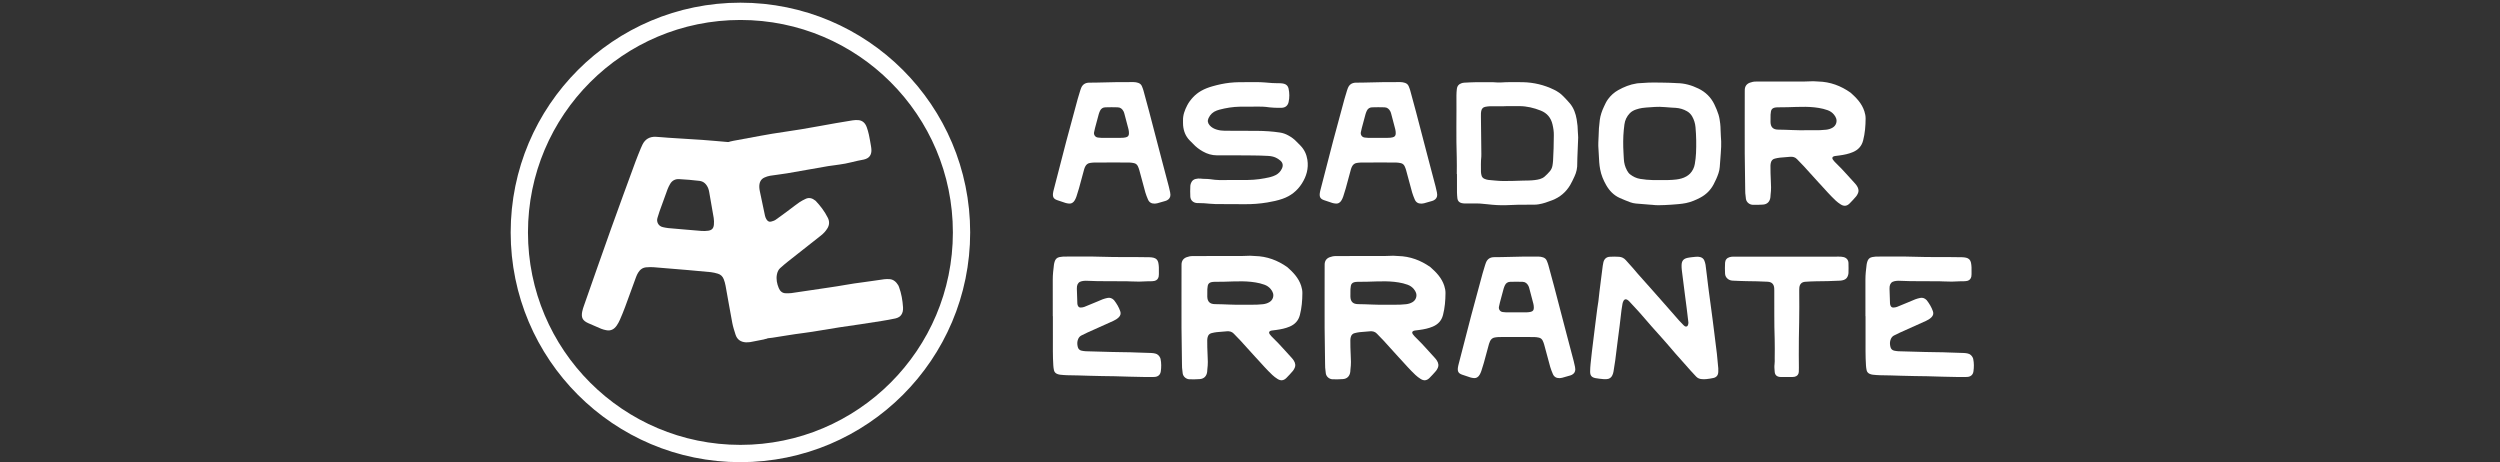
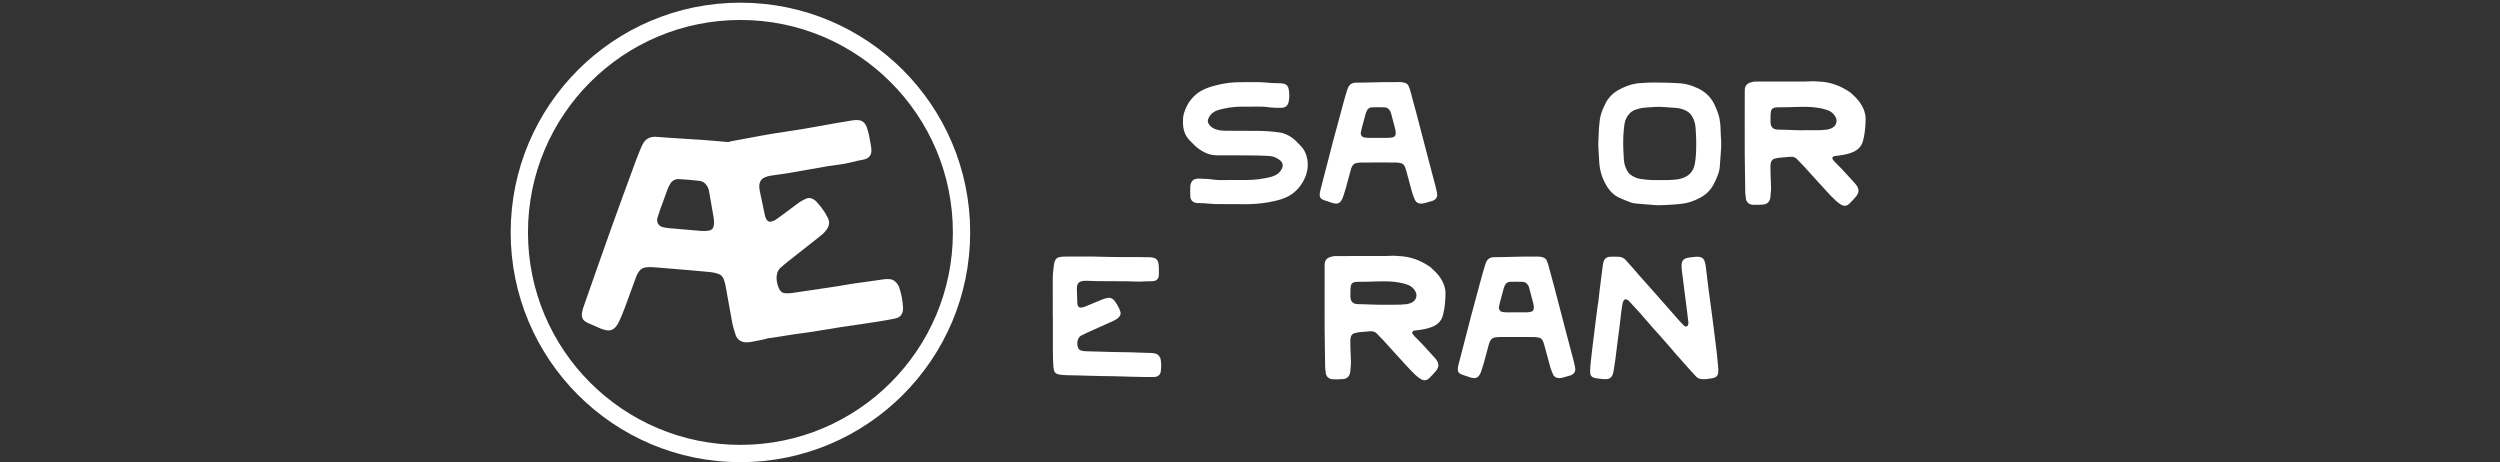
<svg xmlns="http://www.w3.org/2000/svg" width="100%" height="100%" viewBox="0 0 4917 909" version="1.1" xml:space="preserve" style="fill-rule:evenodd;clip-rule:evenodd;stroke-linecap:round;stroke-linejoin:round;stroke-miterlimit:1.5;">
  <rect x="0" y="0" width="4917" height="909" fill="#333333" stroke="none" />
  <g transform="matrix(1,0,0,1,0,3.453)">
    <g transform="matrix(0.854,0,0,0.854,1886.8,-1674.2)">
-       <path d="M456.043,2424.48C462.325,2422.8 468.563,2420.95 474.804,2419.12C476.007,2418.77 477.196,2418.3 478.3,2417.71C483.358,2415.03 486.188,2410.89 486.162,2405.08C486.154,2403.2 485.907,2401.3 485.524,2399.47C484.584,2394.96 483.621,2390.43 482.452,2385.97C477.246,2366.08 471.925,2346.21 466.717,2326.31C456.831,2288.56 447.029,2250.77 437.111,2213.02C432.898,2196.99 428.53,2181 424.119,2165.02C423.173,2161.59 421.868,2158.25 420.504,2154.96C418.893,2151.08 415.987,2148.54 411.921,2147.21C408.489,2146.09 405.034,2145.43 401.425,2145.44C389.041,2145.47 376.652,2145.32 364.27,2145.5C348.122,2145.73 331.979,2146.24 315.832,2146.58C309.956,2146.7 304.073,2146.53 298.203,2146.77C289.606,2147.13 283.536,2151.29 280.373,2159.41C279.687,2161.17 279.048,2162.95 278.493,2164.76C276.522,2171.18 274.445,2177.57 272.684,2184.05C263.814,2216.64 254.877,2249.23 246.264,2281.9C236.527,2318.83 227.097,2355.84 217.569,2392.82C216.787,2395.86 215.981,2398.95 215.684,2402.05C214.864,2410.55 217.429,2414.49 225.471,2417.35C231.802,2419.59 238.167,2421.74 244.576,2423.75C246.952,2424.5 249.472,2424.88 251.959,2425.15C258.367,2425.84 262.885,2422.78 265.931,2417.44C267.483,2414.73 268.779,2411.81 269.78,2408.84C271.858,2402.68 273.815,2396.47 275.55,2390.2C279.585,2375.64 283.433,2361.03 287.43,2346.46C288.036,2344.25 288.877,2342.07 289.908,2340.03C292.216,2335.46 295.786,2332.39 301.008,2331.67C304.116,2331.25 307.246,2330.74 310.37,2330.71C326.742,2330.58 343.116,2330.56 359.49,2330.56C370.406,2330.56 381.323,2330.55 392.237,2330.75C395.561,2330.81 398.902,2331.41 402.182,2332.05C406.369,2332.86 409.397,2335.46 411.189,2339.25C412.528,2342.08 413.663,2345.05 414.487,2348.07C419.188,2365.28 423.649,2382.55 428.467,2399.72C429.989,2405.15 432.238,2410.39 434.384,2415.62C437.188,2422.45 442.51,2425.49 449.835,2425.35C451.908,2425.07 454.04,2425.02 456.043,2424.48L456.043,2424.48ZM326.778,2273.83C324.277,2273.8 321.777,2273.46 319.285,2273.17C312.42,2272.38 308.998,2266.07 310.45,2260.45C311.236,2257.41 311.721,2254.29 312.52,2251.25C315.347,2240.51 318.197,2229.78 321.165,2219.07C321.887,2216.47 322.972,2213.94 324.099,2211.48C326.425,2206.4 330.743,2203.74 336.055,2203.55C345.685,2203.22 355.342,2203.26 364.974,2203.55C371.192,2203.73 375.426,2207.47 378.194,2212.84C379.049,2214.5 379.646,2216.33 380.131,2218.15C383.335,2230.09 386.563,2242.03 389.582,2254.01C390.341,2257.02 390.668,2260.22 390.667,2263.33C390.665,2268.79 388.499,2271.54 383.276,2272.73C380.24,2273.42 377.068,2273.76 373.949,2273.81C365.986,2273.96 358.019,2273.86 350.05,2273.86C342.293,2273.86 334.535,2273.91 326.778,2273.83L326.778,2273.83Z" style="fill:white;fill-rule:nonzero;" />
      <path d="M711.228,2315.45C717.406,2315.8 723.386,2316.87 728.918,2319.46C732.669,2321.22 736.269,2323.59 739.4,2326.31C745.172,2331.31 746.191,2337.64 742.956,2344.55C739.821,2351.24 734.998,2356.43 728.39,2359.67C724.65,2361.51 720.672,2363.07 716.631,2364.07C699.467,2368.31 682.01,2370.67 664.324,2370.86C642.487,2371.08 620.647,2371.04 598.809,2371.05C595.461,2371.05 592.092,2370.87 588.769,2370.47C580.858,2369.51 572.986,2368.24 564.971,2368.34C562.047,2368.38 559.104,2368.07 556.194,2367.72C551.959,2367.21 547.827,2367.55 543.716,2368.63C539.609,2369.71 536.505,2372.23 534.614,2375.86C533.286,2378.42 532.129,2381.37 532.015,2384.19C531.671,2392.57 531.458,2401 531.986,2409.36C532.525,2417.84 538.829,2423.41 547.34,2424.02C549.223,2424.15 551.121,2424.08 553.008,2424.13C556.574,2424.22 560.146,2424.21 563.701,2424.45C572.488,2425.04 581.261,2426.21 590.047,2426.34C612.091,2426.66 634.146,2426.37 656.19,2426.64C674.086,2426.87 691.83,2425.55 709.463,2422.63C721.271,2420.68 732.957,2418.18 744.315,2414.25C763.29,2407.69 778.18,2395.91 788.893,2379.05C799.451,2362.43 804.675,2344.5 801.631,2324.54C799.698,2311.85 794.586,2300.92 785.68,2291.73C782.76,2288.72 779.635,2285.89 776.801,2282.8C771.194,2276.67 764.52,2272.02 757.287,2268.07C751.329,2264.82 745.013,2262.6 738.315,2261.6C721.069,2259 703.7,2257.89 686.275,2257.77C661.287,2257.6 636.298,2257.57 611.309,2257.49C605.181,2257.48 599.135,2256.72 593.281,2255C586.753,2253.09 580.783,2250.04 576.291,2244.7C572.137,2239.77 571.083,2234.49 573.954,2228.37C577.925,2219.93 584.134,2214.12 592.858,2210.95C594.833,2210.23 596.818,2209.52 598.845,2208.99C614.324,2204.92 630.036,2202.36 646.064,2202.09C654.04,2201.96 662.021,2202.05 670.002,2202.01C675.04,2201.99 698.954,2201.55 705.76,2202.55C717.852,2204.33 729.981,2204.94 742.163,2204.64C750.706,2204.43 756.517,2199.74 758.34,2191.47C760.63,2181.09 760.504,2170.63 758.243,2160.24C757.024,2154.64 753.467,2150.9 747.995,2149.34C745.213,2148.55 742.238,2148.23 739.334,2148.1C733.045,2147.82 726.719,2148.11 720.45,2147.62C708.532,2146.71 696.637,2145.46 684.663,2145.5C671.433,2145.55 658.201,2145.42 644.974,2145.66C637.435,2145.8 629.866,2146.18 622.375,2147.03C609.01,2148.54 595.889,2151.43 582.951,2155.12C573.833,2157.71 565.001,2161.01 556.755,2165.75C549.977,2169.65 543.825,2174.43 538.506,2180.1C533.194,2185.76 528.446,2191.97 524.862,2198.91C519.124,2210 514.711,2221.51 515.171,2234.34C515.3,2237.91 515.035,2241.5 515.35,2245.04C516.521,2258.18 520.956,2269.95 530.328,2279.55C532.969,2282.25 535.794,2284.78 538.333,2287.58C544.896,2294.8 552.567,2300.51 561.062,2305.3C570.979,2310.89 581.499,2314.03 592.853,2314.11C609.023,2314.22 625.189,2314.14 641.359,2314.14C664.655,2314.42 687.952,2314.1 711.228,2315.45L711.228,2315.45Z" style="fill:white;fill-rule:nonzero;" />
      <path d="M1070.44,2424.48C1076.72,2422.8 1082.96,2420.95 1089.2,2419.12C1090.41,2418.77 1091.6,2418.3 1092.7,2417.71C1097.76,2415.03 1100.59,2410.89 1100.56,2405.08C1100.55,2403.2 1100.31,2401.3 1099.92,2399.47C1098.98,2394.96 1098.02,2390.43 1096.85,2385.97C1091.65,2366.08 1086.33,2346.21 1081.12,2326.31C1071.23,2288.56 1061.43,2250.77 1051.51,2213.02C1047.3,2196.99 1042.93,2181 1038.52,2165.02C1037.57,2161.59 1036.27,2158.25 1034.9,2154.96C1033.29,2151.08 1030.39,2148.54 1026.32,2147.21C1022.89,2146.09 1019.43,2145.43 1015.83,2145.44C1003.44,2145.47 991.052,2145.32 978.67,2145.5C962.522,2145.73 946.379,2146.24 930.232,2146.58C924.356,2146.7 918.473,2146.53 912.603,2146.77C904.006,2147.13 897.936,2151.29 894.773,2159.41C894.087,2161.17 893.448,2162.95 892.893,2164.76C890.922,2171.18 888.845,2177.57 887.084,2184.05C878.214,2216.64 869.277,2249.23 860.664,2281.9C850.927,2318.83 841.497,2355.84 831.969,2392.82C831.187,2395.86 830.381,2398.95 830.084,2402.05C829.264,2410.55 831.829,2414.49 839.871,2417.35C846.202,2419.59 852.567,2421.74 858.976,2423.75C861.352,2424.5 863.872,2424.88 866.359,2425.15C872.767,2425.84 877.285,2422.78 880.331,2417.44C881.883,2414.73 883.179,2411.81 884.18,2408.84C886.258,2402.68 888.215,2396.47 889.95,2390.2C893.985,2375.64 897.833,2361.03 901.83,2346.46C902.436,2344.25 903.277,2342.07 904.308,2340.03C906.616,2335.46 910.186,2332.39 915.408,2331.67C918.516,2331.25 921.646,2330.74 924.77,2330.71C941.142,2330.58 957.516,2330.56 973.89,2330.56C984.806,2330.56 995.723,2330.55 1006.64,2330.75C1009.96,2330.81 1013.3,2331.41 1016.58,2332.05C1020.77,2332.86 1023.8,2335.46 1025.59,2339.25C1026.93,2342.08 1028.06,2345.05 1028.89,2348.07C1033.59,2365.28 1038.05,2382.55 1042.87,2399.72C1044.39,2405.15 1046.64,2410.39 1048.78,2415.62C1051.59,2422.45 1056.91,2425.49 1064.24,2425.35C1066.31,2425.07 1068.44,2425.02 1070.44,2424.48L1070.44,2424.48ZM941.178,2273.83C938.677,2273.8 936.177,2273.46 933.685,2273.17C926.82,2272.38 923.398,2266.07 924.85,2260.45C925.636,2257.41 926.121,2254.29 926.92,2251.25C929.747,2240.51 932.597,2229.78 935.565,2219.07C936.287,2216.47 937.372,2213.94 938.499,2211.48C940.825,2206.4 945.143,2203.74 950.455,2203.55C960.085,2203.22 969.742,2203.26 979.374,2203.55C985.592,2203.73 989.826,2207.47 992.594,2212.84C993.449,2214.5 994.046,2216.33 994.531,2218.15C997.735,2230.09 1000.96,2242.03 1003.98,2254.01C1004.74,2257.02 1005.07,2260.22 1005.07,2263.33C1005.07,2268.79 1002.9,2271.54 997.676,2272.73C994.64,2273.42 991.468,2273.76 988.349,2273.81C980.386,2273.96 972.419,2273.86 964.45,2273.86C956.693,2273.86 948.935,2273.91 941.178,2273.83L941.178,2273.83Z" style="fill:white;fill-rule:nonzero;" />
-       <path d="M1146.08,2357.33C1146.08,2371.39 1146.01,2385.45 1146.13,2399.51C1146.17,2404.12 1146.6,2408.73 1147.08,2413.32C1147.67,2418.97 1151.23,2422.9 1156.9,2424.15C1159.34,2424.69 1161.88,2424.95 1164.38,2425C1170.46,2425.11 1176.56,2425.2 1182.63,2424.99C1193.99,2424.59 1205.3,2425.43 1216.54,2426.79C1230.94,2428.52 1245.36,2429.41 1259.85,2428.91C1269.07,2428.59 1278.29,2428.03 1287.51,2427.89C1299.89,2427.7 1312.27,2427.86 1324.66,2427.74C1327.79,2427.72 1330.94,2427.4 1334.04,2426.92C1344.89,2425.24 1355.12,2421.45 1365.33,2417.56C1383.26,2410.71 1397.07,2398.91 1406.84,2382.52C1410.59,2376.23 1413.55,2369.47 1416.71,2362.84C1421.29,2353.2 1423.46,2343.04 1423.12,2332.33C1423,2328.35 1423.21,2324.36 1423.37,2320.37C1423.99,2304.66 1424.74,2288.95 1425.25,2273.24C1425.37,2269.27 1424.6,2265.29 1424.57,2261.32C1424.49,2251.22 1423.48,2241.21 1421.78,2231.28C1419.48,2217.86 1415.03,2205.23 1406.23,2194.61C1401.55,2188.97 1396.33,2183.78 1391.29,2178.45C1385.16,2171.97 1377.86,2167.03 1369.91,2163.12C1347.16,2151.94 1323.02,2146.2 1297.71,2145.66C1285.12,2145.38 1272.52,2145.54 1259.92,2145.64C1255.32,2145.68 1250.72,2146.16 1246.12,2146.35C1243.82,2146.45 1241.51,2146.43 1239.2,2146.31C1235.44,2146.13 1231.68,2145.65 1227.91,2145.62C1215.74,2145.53 1203.56,2145.44 1191.39,2145.64C1181.75,2145.8 1172.11,2146.3 1162.49,2146.82C1160.22,2146.95 1157.92,2147.57 1155.78,2148.35C1149.92,2150.48 1146.5,2154.76 1145.85,2160.96C1145.32,2165.96 1144.84,2171 1144.88,2176.02C1145.26,2223.65 1143.95,2271.29 1145.59,2318.92C1146.03,2331.71 1145.66,2344.53 1145.66,2357.33C1145.8,2357.33 1145.95,2357.33 1146.08,2357.33L1146.08,2357.33ZM1290.07,2200.8C1307.1,2200.85 1323.29,2204.83 1339.05,2211.09C1353.69,2216.91 1362.46,2227.6 1366.06,2242.74C1368.05,2251.13 1369.4,2259.59 1369.16,2268.28C1368.88,2278.14 1368.93,2288.01 1368.65,2297.87C1368.38,2307.3 1367.95,2316.73 1367.41,2326.15C1367.19,2330.12 1366.7,2334.1 1365.99,2338.01C1365.12,2342.84 1363.06,2347.31 1359.86,2350.98C1356.16,2355.24 1352.23,2359.37 1347.95,2363.05C1341.47,2368.61 1333.37,2370.03 1325.15,2371.09C1316.16,2372.26 1307.14,2372.11 1298.13,2372.32C1283.04,2372.68 1267.94,2373.48 1252.85,2373.28C1241.34,2373.12 1229.85,2371.8 1218.37,2370.74C1215.5,2370.48 1212.64,2369.44 1209.91,2368.41C1205.94,2366.9 1203.33,2363.96 1202.48,2359.71C1201.98,2357.25 1201.36,2354.75 1201.35,2352.27C1201.31,2340.53 1200.86,2328.77 1202.14,2317.05C1202.37,2314.97 1202.27,2312.85 1202.24,2310.75C1201.92,2282.01 1201.58,2253.26 1201.26,2224.52C1201.23,2222 1201.21,2219.48 1201.33,2216.97C1201.41,2215.3 1201.63,2213.62 1201.98,2211.99C1203.11,2206.8 1206.03,2203.24 1211.48,2202.35C1214.99,2201.77 1218.53,2201.14 1222.07,2201.09C1234.24,2200.94 1246.42,2201.03 1258.59,2201.03L1258.59,2200.79C1269.09,2200.79 1279.58,2200.77 1290.07,2200.8L1290.07,2200.8Z" style="fill:white;fill-rule:nonzero;" />
      <path d="M1587.23,2146.65C1579.07,2147.14 1570.9,2147.64 1562.74,2148.16C1561.7,2148.22 1560.67,2148.46 1559.63,2148.62C1544.47,2150.9 1530.55,2156.62 1517.27,2164.03C1507.96,2169.23 1500.31,2176.27 1493.97,2184.83C1489.92,2190.28 1487.22,2196.43 1484.38,2202.5C1479.92,2212.04 1476.46,2221.96 1475.05,2232.44C1473.33,2245.34 1472.37,2258.31 1472.25,2271.32C1472.24,2273.21 1472.04,2275.1 1471.98,2276.98C1471.82,2282.21 1471.38,2287.46 1471.6,2292.69C1472.12,2305.25 1472.84,2317.81 1473.74,2330.36C1474.13,2335.78 1474.93,2341.2 1475.91,2346.55C1478.27,2359.49 1483.32,2371.48 1489.83,2382.83C1497.19,2395.68 1507.09,2406.07 1520.82,2412.22C1528.86,2415.81 1537.01,2419.2 1545.27,2422.23C1549.36,2423.74 1553.77,2424.66 1558.12,2425.11C1569.17,2426.23 1580.26,2426.94 1591.33,2427.81C1592.8,2427.92 1594.28,2427.91 1595.73,2428.11C1605.55,2429.46 1615.43,2428.97 1625.27,2428.59C1635.53,2428.2 1645.78,2427.38 1656.01,2426.49C1661.84,2425.98 1667.68,2425.23 1673.42,2424.08C1685.03,2421.75 1695.86,2417.15 1706.29,2411.64C1719.64,2404.59 1730.01,2394.46 1737.1,2381.09C1739.26,2377.01 1741.33,2372.88 1743.18,2368.65C1747.06,2359.79 1750.63,2350.82 1751.29,2341.01C1751.64,2335.78 1752.1,2330.56 1752.47,2325.34C1753.2,2315.09 1754.1,2304.86 1754.53,2294.6C1754.87,2286.43 1754.61,2278.26 1753.85,2270.08C1752.97,2260.49 1753.55,2250.8 1752.37,2241.18C1751.5,2234.09 1750.53,2227.05 1748.4,2220.21C1745.89,2212.17 1742.58,2204.48 1738.94,2196.9C1731,2180.32 1718.53,2168.26 1702.18,2160.31C1686.56,2152.71 1670.1,2147.95 1652.53,2147.85C1650.86,2147.84 1649.18,2147.67 1647.51,2147.55C1635.59,2146.71 1595.39,2146.16 1587.23,2146.65L1587.23,2146.65ZM1597.56,2371.09C1587.68,2370.98 1577.87,2369.9 1568.13,2368.38C1559.46,2367.02 1551.75,2363.27 1544.82,2357.91C1541.76,2355.55 1539.63,2352.43 1537.8,2349.1C1533.28,2340.87 1530.82,2332.06 1530.41,2322.66C1530.01,2313.44 1529.26,2304.23 1529.05,2295C1528.85,2286.19 1528.86,2277.35 1529.31,2268.55C1529.76,2259.97 1530.65,2251.4 1531.76,2242.88C1533.04,2233.03 1537.22,2224.39 1544.12,2217.21C1548.14,2213.04 1553.2,2210.36 1558.59,2208.54C1563.15,2207.01 1567.86,2205.75 1572.61,2205.05C1578.83,2204.13 1585.13,2203.79 1591.41,2203.38C1598.52,2202.91 1605.66,2202.23 1612.77,2202.39C1621.77,2202.59 1630.76,2203.56 1639.75,2204.18C1643.1,2204.4 1646.46,2204.52 1649.81,2204.74C1659.18,2205.36 1667.95,2207.98 1676.09,2212.7C1681.12,2215.62 1685.02,2219.63 1687.87,2224.68C1692.17,2232.3 1694.66,2240.49 1695.44,2249.17C1697.22,2269.07 1697.55,2289.01 1696.67,2308.95C1696.3,2317.31 1695.29,2325.69 1693.89,2333.94C1692.47,2342.36 1688.78,2349.99 1682.85,2356.22C1680.43,2358.76 1677.42,2360.87 1674.38,2362.65C1667.2,2366.86 1659.26,2368.76 1651.05,2369.78C1639.14,2371.26 1627.18,2371.15 1615.21,2371.09C1609.33,2371.09 1603.45,2371.14 1597.56,2371.09L1597.56,2371.09Z" style="fill:white;fill-rule:nonzero;" />
      <path d="M1861.03,2144.15C1852.21,2144.16 1843.39,2144.23 1834.58,2144.22C1829.68,2144.21 1824.95,2145.14 1820.42,2146.89C1813.27,2149.65 1809.36,2154.94 1808.93,2162.65C1808.79,2165.16 1808.88,2167.68 1808.88,2170.21C1808.85,2191.83 1808.82,2213.45 1808.8,2235.08C1808.79,2259.85 1808.65,2284.62 1808.83,2309.39C1809.03,2337.09 1809.53,2364.79 1809.9,2392.48C1809.95,2395.42 1809.88,2398.37 1810.11,2401.3C1810.47,2405.68 1810.91,2410.07 1811.58,2414.41C1812.79,2422.36 1819.89,2427.6 1826.72,2427.98C1834.72,2428.44 1842.65,2428 1850.59,2427.58C1860.53,2427.05 1866.69,2420.8 1867.93,2410.85C1868.19,2408.76 1868.1,2406.64 1868.39,2404.57C1869.92,2393.48 1869.57,2382.33 1868.88,2371.25C1868.18,2360.13 1868.13,2349.02 1868.09,2337.91C1868.09,2335.63 1868.5,2333.31 1869.02,2331.09C1870.15,2326.16 1873.19,2322.86 1878.14,2321.66C1882,2320.72 1885.92,2319.87 1889.86,2319.45C1897.79,2318.6 1905.73,2317.97 1913.68,2317.46C1919.53,2317.08 1924.89,2318.28 1929.16,2322.83C1934.33,2328.34 1939.8,2333.58 1944.9,2339.15C1956.38,2351.67 1967.72,2364.33 1979.12,2376.92C1980.39,2378.32 1981.73,2379.66 1983,2381.05C1994.46,2393.61 2005.67,2406.4 2018.04,2418.07C2021.68,2421.5 2025.77,2424.56 2030,2427.24C2037.26,2431.84 2043.87,2431.25 2050.08,2425.25C2055.49,2420.01 2060.43,2414.27 2065.43,2408.62C2066.8,2407.08 2067.72,2405.12 2068.73,2403.29C2072.24,2396.87 2071.13,2390.71 2067.4,2384.84C2066.05,2382.72 2064.51,2380.69 2062.79,2378.86C2049.15,2364.33 2036.38,2348.98 2022.03,2335.12C2019.91,2333.07 2017.81,2331.01 2015.81,2328.86C2014.38,2327.33 2012.99,2325.73 2011.85,2323.99C2009.42,2320.32 2010.41,2317.56 2014.47,2316.21C2015.26,2315.95 2016.1,2315.79 2016.93,2315.68C2020.46,2315.2 2024,2314.8 2027.54,2314.31C2037.96,2312.88 2048.21,2310.82 2057.96,2306.67C2070.14,2301.49 2078.14,2292.93 2081.5,2279.88C2085.77,2263.28 2087.11,2246.41 2087.22,2229.37C2087.26,2223.65 2086.15,2218.12 2084.39,2212.69C2078.61,2194.78 2066.23,2181.79 2052.54,2169.76C2030.23,2153.95 2005.63,2144.78 1978.1,2144.11C1974.32,2144.02 1970.56,2143.67 1966.79,2143.47C1965.75,2143.41 1952.34,2144.07 1946.68,2144.1C1929.68,2144.19 1912.67,2144.13 1895.67,2144.13C1884.12,2144.13 1872.57,2144.12 1861.03,2144.15L1861.03,2144.15ZM1885.78,2254.92C1874.06,2254.83 1868.42,2248.97 1868.2,2237.38C1868.1,2231.72 1868.16,2226.05 1868.33,2220.39C1868.4,2217.89 1868.81,2215.39 1869.22,2212.91C1869.94,2208.54 1872.64,2205.72 1876.77,2204.53C1879.15,2203.85 1881.71,2203.62 1884.21,2203.56C1891.97,2203.38 1899.73,2203.44 1907.49,2203.28C1921.31,2202.99 1935.15,2202.16 1948.96,2202.4C1962.57,2202.64 1976.17,2203.81 1989.48,2207.02C1992.94,2207.85 1996.34,2208.94 1999.7,2210.13C2005.56,2212.21 2010.58,2215.63 2014.46,2220.47C2019.12,2226.27 2021.86,2232.63 2019.4,2240.28C2017.97,2244.71 2015.13,2247.95 2011.25,2250.3C2006.69,2253.05 2001.69,2254.49 1996.41,2255.11C1987.22,2256.18 1978.01,2256.41 1968.78,2256.3C1963.33,2256.24 1957.88,2256.29 1952.42,2256.29C1930.18,2256.92 1908,2255.1 1885.78,2254.92L1885.78,2254.92Z" style="fill:white;fill-rule:nonzero;" />
    </g>
    <g transform="matrix(0.854,0,0,0.854,1871.13,-1330.99)">
      <path d="M233.811,2282.79C233.811,2298.96 233.797,2315.12 233.813,2331.29C233.838,2352.9 233.417,2374.52 234.796,2396.11C235.034,2399.86 235.515,2403.63 236.344,2407.29C237.286,2411.43 240.081,2414.32 244.055,2415.81C246.195,2416.62 248.474,2417.25 250.737,2417.49C256.154,2418.04 261.6,2418.52 267.045,2418.65C283.612,2419.07 300.18,2419.08 316.751,2419.86C336.44,2420.79 356.179,2420.44 375.901,2420.99C398.967,2421.62 422.039,2422.46 445.119,2422.73C452.467,2422.82 459.821,2422.91 467.161,2422.66C475.723,2422.37 481.217,2418.01 482.37,2409.57C483.645,2400.23 483.767,2390.75 481.84,2381.39C481.672,2380.57 481.498,2379.72 481.155,2378.97C478.772,2373.73 475.067,2369.91 469.288,2368.64C466.431,2368.01 463.497,2367.57 460.577,2367.44C449.053,2366.92 437.519,2366.92 425.986,2366.32C407.349,2365.35 388.662,2365.81 369.987,2365.11C349.87,2364.35 329.716,2364.22 309.588,2363.45C306.465,2363.33 303.347,2362.76 300.262,2362.2C295.41,2361.33 292.318,2358.19 291.16,2353.62C289.592,2347.44 289.377,2341.13 292.102,2335.12C293.604,2331.82 295.852,2328.98 299.127,2327.27C303.769,2324.85 308.472,2322.53 313.243,2320.38C333.134,2311.39 353.062,2302.49 372.968,2293.55C377.587,2291.47 381.844,2288.88 385.518,2285.29C389.566,2281.33 390.819,2276.66 389.041,2271.48C385.815,2262.08 380.736,2253.64 374.642,2245.81C374.513,2245.64 374.35,2245.51 374.202,2245.36C370.03,2241.25 365.112,2239.35 359.292,2240.7C355.625,2241.54 351.936,2242.45 348.428,2243.79C342.549,2246.03 336.818,2248.66 331.009,2251.08C322.684,2254.56 314.391,2258.13 305.98,2261.38C303.508,2262.34 300.69,2262.59 298.004,2262.77C294.682,2263 292.42,2261.11 291.226,2258.13C290.616,2256.6 290.217,2254.9 290.15,2253.26C289.704,2241.94 289.35,2230.62 289.028,2219.3C288.974,2217.42 289.035,2215.5 289.366,2213.65C290.478,2207.46 294.037,2203.38 300.289,2202.11C303.352,2201.49 306.524,2201.04 309.638,2201.09C318.858,2201.24 328.076,2201.88 337.296,2201.97C359.759,2202.18 382.222,2202.18 404.687,2202.3C407.412,2202.31 410.135,2202.52 412.86,2202.6C419.357,2202.79 425.852,2203.13 432.344,2203.07C439.046,2203.01 445.744,2202.52 452.447,2202.29C455.804,2202.18 459.168,2202.3 462.523,2202.16C464.394,2202.08 466.3,2201.86 468.107,2201.39C473.261,2200.04 476.398,2196.63 477.461,2191.43C477.833,2189.6 477.923,2187.68 477.944,2185.8C478.004,2180.55 478.111,2175.3 477.898,2170.06C477.753,2166.51 477.334,2162.94 476.632,2159.46C475.402,2153.34 471.576,2149.39 465.475,2148.01C462.428,2147.32 459.257,2146.98 456.133,2146.91C418.993,2146.12 381.848,2147.1 344.701,2145.78C318.697,2144.86 292.639,2145.44 266.606,2145.37C263.247,2145.36 259.882,2145.34 256.532,2145.54C254.033,2145.69 251.532,2146.07 249.068,2146.55C243.114,2147.71 239.476,2151.44 237.85,2157.18C237.222,2159.4 236.575,2161.64 236.292,2163.92C234.869,2175.37 233.507,2186.82 233.539,2198.39C233.612,2226.53 233.562,2254.66 233.562,2282.79C233.645,2282.79 233.727,2282.79 233.811,2282.79L233.811,2282.79Z" style="fill:white;fill-rule:nonzero;" />
-       <path d="M582.229,2144.15C573.41,2144.16 564.595,2144.23 555.776,2144.22C550.879,2144.21 546.146,2145.14 541.621,2146.89C534.469,2149.65 530.557,2154.94 530.133,2162.65C529.993,2165.16 530.079,2167.68 530.078,2170.21C530.051,2191.83 530.017,2213.45 530.004,2235.08C529.99,2259.85 529.848,2284.62 530.031,2309.39C530.233,2337.09 530.733,2364.79 531.105,2392.48C531.148,2395.42 531.075,2398.37 531.313,2401.3C531.669,2405.68 532.115,2410.07 532.777,2414.41C533.988,2422.36 541.09,2427.6 547.92,2427.98C555.919,2428.44 563.853,2428 571.785,2427.58C581.731,2427.05 587.894,2420.8 589.131,2410.85C589.39,2408.76 589.299,2406.64 589.587,2404.57C591.122,2393.48 590.774,2382.33 590.081,2371.25C589.385,2360.13 589.328,2349.02 589.294,2337.91C589.285,2335.63 589.702,2333.31 590.218,2331.09C591.353,2326.16 594.394,2322.86 599.336,2321.66C603.201,2320.72 607.12,2319.87 611.064,2319.45C618.986,2318.6 626.933,2317.97 634.882,2317.46C640.729,2317.08 646.095,2318.28 650.361,2322.83C655.53,2328.34 660.996,2333.58 666.101,2339.15C677.583,2351.67 688.919,2364.33 700.321,2376.92C701.589,2378.32 702.926,2379.66 704.199,2381.05C715.657,2393.61 726.875,2406.4 739.243,2418.07C742.879,2421.5 746.966,2424.56 751.198,2427.24C758.458,2431.84 765.07,2431.25 771.278,2425.25C776.694,2420.01 781.63,2414.27 786.634,2408.62C788,2407.08 788.922,2405.12 789.928,2403.29C793.442,2396.87 792.334,2390.71 788.596,2384.84C787.25,2382.72 785.708,2380.69 783.991,2378.86C770.349,2364.33 757.583,2348.98 743.226,2335.12C741.114,2333.07 739.012,2331.01 737.012,2328.86C735.585,2327.33 734.192,2325.73 733.045,2323.99C730.624,2320.32 731.607,2317.56 735.673,2316.21C736.462,2315.95 737.3,2315.79 738.127,2315.68C741.661,2315.2 745.203,2314.8 748.737,2314.31C759.158,2312.88 769.408,2310.82 779.163,2306.67C791.337,2301.49 799.343,2292.93 802.7,2279.88C806.972,2263.28 808.311,2246.41 808.418,2229.37C808.456,2223.65 807.348,2218.12 805.593,2212.69C799.812,2194.78 787.431,2181.79 773.742,2169.76C751.429,2153.95 726.83,2144.78 699.296,2144.11C695.523,2144.02 691.76,2143.67 687.993,2143.47C686.948,2143.41 673.54,2144.07 667.883,2144.1C650.878,2144.19 633.872,2144.13 616.866,2144.13C605.321,2144.13 593.773,2144.12 582.229,2144.15L582.229,2144.15ZM606.977,2254.92C595.259,2254.83 589.62,2248.97 589.405,2237.38C589.301,2231.72 589.365,2226.05 589.528,2220.39C589.6,2217.89 590.013,2215.39 590.423,2212.91C591.145,2208.54 593.839,2205.72 597.971,2204.53C600.351,2203.85 602.914,2203.62 605.406,2203.56C613.166,2203.38 620.928,2203.44 628.686,2203.28C642.514,2202.99 656.348,2202.16 670.162,2202.4C683.766,2202.64 697.371,2203.81 710.68,2207.02C714.137,2207.85 717.544,2208.94 720.901,2210.13C726.755,2212.21 731.775,2215.63 735.664,2220.47C740.319,2226.27 743.063,2232.63 740.596,2240.28C739.169,2244.71 736.335,2247.95 732.447,2250.3C727.889,2253.05 722.892,2254.49 717.607,2255.11C708.423,2256.18 699.213,2256.41 689.982,2256.3C684.531,2256.24 679.076,2256.29 673.623,2256.29C651.385,2256.92 629.198,2255.1 606.977,2254.92L606.977,2254.92Z" style="fill:white;fill-rule:nonzero;" />
      <path d="M911.829,2144.15C903.01,2144.16 894.195,2144.23 885.376,2144.22C880.479,2144.21 875.746,2145.14 871.221,2146.89C864.069,2149.65 860.157,2154.94 859.733,2162.65C859.593,2165.16 859.679,2167.68 859.678,2170.21C859.651,2191.83 859.617,2213.45 859.604,2235.08C859.59,2259.85 859.448,2284.62 859.631,2309.39C859.833,2337.09 860.333,2364.79 860.705,2392.48C860.748,2395.42 860.675,2398.37 860.913,2401.3C861.269,2405.68 861.715,2410.07 862.377,2414.41C863.588,2422.36 870.69,2427.6 877.52,2427.98C885.519,2428.44 893.453,2428 901.385,2427.58C911.331,2427.05 917.494,2420.8 918.731,2410.85C918.99,2408.76 918.899,2406.64 919.187,2404.57C920.722,2393.48 920.374,2382.33 919.681,2371.25C918.985,2360.13 918.928,2349.02 918.894,2337.91C918.885,2335.63 919.302,2333.31 919.818,2331.09C920.953,2326.16 923.994,2322.86 928.936,2321.66C932.801,2320.72 936.72,2319.87 940.664,2319.45C948.586,2318.6 956.533,2317.97 964.482,2317.46C970.329,2317.08 975.695,2318.28 979.961,2322.83C985.13,2328.34 990.596,2333.58 995.701,2339.15C1007.18,2351.67 1018.52,2364.33 1029.92,2376.92C1031.19,2378.32 1032.53,2379.66 1033.8,2381.05C1045.26,2393.61 1056.47,2406.4 1068.84,2418.07C1072.48,2421.5 1076.57,2424.56 1080.8,2427.24C1088.06,2431.84 1094.67,2431.25 1100.88,2425.25C1106.29,2420.01 1111.23,2414.27 1116.23,2408.62C1117.6,2407.08 1118.52,2405.12 1119.53,2403.29C1123.04,2396.87 1121.93,2390.71 1118.2,2384.84C1116.85,2382.72 1115.31,2380.69 1113.59,2378.86C1099.95,2364.33 1087.18,2348.98 1072.83,2335.12C1070.71,2333.07 1068.61,2331.01 1066.61,2328.86C1065.18,2327.33 1063.79,2325.73 1062.64,2323.99C1060.22,2320.32 1061.21,2317.56 1065.27,2316.21C1066.06,2315.95 1066.9,2315.79 1067.73,2315.68C1071.26,2315.2 1074.8,2314.8 1078.34,2314.31C1088.76,2312.88 1099.01,2310.82 1108.76,2306.67C1120.94,2301.49 1128.94,2292.93 1132.3,2279.88C1136.57,2263.28 1137.91,2246.41 1138.02,2229.37C1138.06,2223.65 1136.95,2218.12 1135.19,2212.69C1129.41,2194.78 1117.03,2181.79 1103.34,2169.76C1081.03,2153.95 1056.43,2144.78 1028.9,2144.11C1025.12,2144.02 1021.36,2143.67 1017.59,2143.47C1016.55,2143.41 1003.14,2144.07 997.483,2144.1C980.478,2144.19 963.472,2144.13 946.466,2144.13C934.921,2144.13 923.373,2144.12 911.829,2144.15L911.829,2144.15ZM936.577,2254.92C924.859,2254.83 919.22,2248.97 919.005,2237.38C918.901,2231.72 918.965,2226.05 919.128,2220.39C919.2,2217.89 919.613,2215.39 920.023,2212.91C920.745,2208.54 923.439,2205.72 927.571,2204.53C929.951,2203.85 932.514,2203.62 935.006,2203.56C942.766,2203.38 950.528,2203.44 958.286,2203.28C972.114,2202.99 985.948,2202.16 999.762,2202.4C1013.37,2202.64 1026.97,2203.81 1040.28,2207.02C1043.74,2207.85 1047.14,2208.94 1050.5,2210.13C1056.36,2212.21 1061.38,2215.63 1065.26,2220.47C1069.92,2226.27 1072.66,2232.63 1070.2,2240.28C1068.77,2244.71 1065.93,2247.95 1062.05,2250.3C1057.49,2253.05 1052.49,2254.49 1047.21,2255.11C1038.02,2256.18 1028.81,2256.41 1019.58,2256.3C1014.13,2256.24 1008.68,2256.29 1003.22,2256.29C980.985,2256.92 958.798,2255.1 936.577,2254.92L936.577,2254.92Z" style="fill:white;fill-rule:nonzero;" />
      <path d="M1406.84,2424.48C1413.12,2422.8 1419.36,2420.95 1425.6,2419.12C1426.81,2418.77 1428,2418.3 1429.1,2417.71C1434.16,2415.03 1436.99,2410.89 1436.96,2405.08C1436.95,2403.2 1436.71,2401.3 1436.32,2399.47C1435.38,2394.96 1434.42,2390.43 1433.25,2385.97C1428.05,2366.08 1422.73,2346.21 1417.52,2326.31C1407.63,2288.56 1397.83,2250.77 1387.91,2213.02C1383.7,2196.99 1379.33,2181 1374.92,2165.02C1373.97,2161.59 1372.67,2158.25 1371.3,2154.96C1369.69,2151.08 1366.79,2148.54 1362.72,2147.21C1359.29,2146.09 1355.83,2145.43 1352.23,2145.44C1339.84,2145.47 1327.45,2145.32 1315.07,2145.5C1298.92,2145.73 1282.78,2146.24 1266.63,2146.58C1260.76,2146.7 1254.87,2146.53 1249,2146.77C1240.41,2147.13 1234.34,2151.29 1231.17,2159.41C1230.49,2161.17 1229.85,2162.95 1229.29,2164.76C1227.32,2171.18 1225.25,2177.57 1223.48,2184.05C1214.61,2216.64 1205.68,2249.23 1197.06,2281.9C1187.33,2318.83 1177.9,2355.84 1168.37,2392.82C1167.59,2395.86 1166.78,2398.95 1166.48,2402.05C1165.66,2410.55 1168.23,2414.49 1176.27,2417.35C1182.6,2419.59 1188.97,2421.74 1195.38,2423.75C1197.75,2424.5 1200.27,2424.88 1202.76,2425.15C1209.17,2425.84 1213.68,2422.78 1216.73,2417.44C1218.28,2414.73 1219.58,2411.81 1220.58,2408.84C1222.66,2402.68 1224.62,2396.47 1226.35,2390.2C1230.38,2375.64 1234.23,2361.03 1238.23,2346.46C1238.84,2344.25 1239.68,2342.07 1240.71,2340.03C1243.02,2335.46 1246.59,2332.39 1251.81,2331.67C1254.92,2331.25 1258.05,2330.74 1261.17,2330.71C1277.54,2330.58 1293.92,2330.56 1310.29,2330.56C1321.21,2330.56 1332.12,2330.55 1343.04,2330.75C1346.36,2330.81 1349.7,2331.41 1352.98,2332.05C1357.17,2332.86 1360.2,2335.46 1361.99,2339.25C1363.33,2342.08 1364.46,2345.05 1365.29,2348.07C1369.99,2365.28 1374.45,2382.55 1379.27,2399.72C1380.79,2405.15 1383.04,2410.39 1385.18,2415.62C1387.99,2422.45 1393.31,2425.49 1400.63,2425.35C1402.71,2425.07 1404.84,2425.02 1406.84,2424.48L1406.84,2424.48ZM1277.58,2273.83C1275.08,2273.8 1272.58,2273.46 1270.09,2273.17C1263.22,2272.38 1259.8,2266.07 1261.25,2260.45C1262.04,2257.41 1262.52,2254.29 1263.32,2251.25C1266.15,2240.51 1269,2229.78 1271.96,2219.07C1272.69,2216.47 1273.77,2213.94 1274.9,2211.48C1277.23,2206.4 1281.54,2203.74 1286.86,2203.55C1296.49,2203.22 1306.14,2203.26 1315.77,2203.55C1321.99,2203.73 1326.23,2207.47 1328.99,2212.84C1329.85,2214.5 1330.45,2216.33 1330.93,2218.15C1334.13,2230.09 1337.36,2242.03 1340.38,2254.01C1341.14,2257.02 1341.47,2260.22 1341.47,2263.33C1341.46,2268.79 1339.3,2271.54 1334.08,2272.73C1331.04,2273.42 1327.87,2273.76 1324.75,2273.81C1316.79,2273.96 1308.82,2273.86 1300.85,2273.86C1293.09,2273.86 1285.34,2273.91 1277.58,2273.83L1277.58,2273.83Z" style="fill:white;fill-rule:nonzero;" />
      <path d="M1763.04,2369C1762.03,2360.25 1760.85,2351.52 1759.76,2342.78C1758.77,2334.87 1757.82,2326.95 1756.83,2319.05C1755.71,2310.1 1754.59,2301.15 1753.44,2292.21C1752.34,2283.68 1751.2,2275.16 1750.06,2266.64C1748.22,2252.92 1746.36,2239.2 1744.52,2225.48C1743.83,2220.29 1743.17,2215.09 1742.54,2209.88C1741.6,2202.18 1740.69,2194.47 1739.75,2186.76C1738.85,2179.27 1738.06,2171.75 1736.92,2164.29C1736.41,2161.01 1735.36,2157.76 1734.16,2154.65C1732.55,2150.49 1729.32,2147.93 1725.03,2146.63C1721.53,2145.57 1718,2145.55 1714.42,2145.9C1711.5,2146.19 1708.57,2146.41 1705.66,2146.78C1702.13,2147.24 1698.56,2147.62 1695.1,2148.42C1685.86,2150.55 1682.09,2155.43 1681.75,2164.87C1681.49,2172.26 1682.67,2179.52 1683.56,2186.8C1685.37,2201.58 1687.28,2216.35 1689.17,2231.12C1690.61,2242.35 1692.13,2253.57 1693.55,2264.81C1694.92,2275.63 1696.33,2286.44 1697.45,2297.29C1697.67,2299.45 1697,2301.89 1696.1,2303.92C1694.89,2306.67 1691.71,2307.35 1689.13,2305.77C1688.07,2305.12 1687.11,2304.26 1686.24,2303.36C1682.72,2299.75 1679.12,2296.21 1675.79,2292.44C1664.81,2280.02 1653.95,2267.5 1643,2255.05C1633.44,2244.18 1623.85,2233.34 1614.24,2222.51C1603.09,2209.96 1591.88,2197.47 1580.75,2184.9C1577.13,2180.82 1573.76,2176.52 1570.15,2172.43C1564.61,2166.13 1558.93,2159.95 1553.36,2153.67C1549.25,2149.02 1543.99,2146.33 1537.98,2145.92C1530.67,2145.43 1523.27,2145.34 1515.97,2145.86C1508.5,2146.39 1503.69,2150.89 1501.76,2158.18C1501.06,2160.8 1500.58,2163.51 1500.22,2166.2C1498.82,2176.81 1497.5,2187.42 1496.16,2198.04C1494.95,2207.61 1493.71,2217.17 1492.56,2226.75C1491.71,2233.83 1491.09,2240.94 1490.19,2248.01C1489.44,2253.83 1488.35,2259.61 1487.55,2265.43C1486.5,2273.12 1485.57,2280.82 1484.6,2288.52C1483.5,2297.26 1482.41,2306 1481.32,2314.74C1480.21,2323.69 1479.11,2332.64 1478.01,2341.59C1477.03,2349.5 1476.02,2357.41 1475.1,2365.33C1474.07,2374.29 1473.02,2383.25 1472.19,2392.23C1471.62,2398.28 1471.13,2404.36 1471.14,2410.43C1471.14,2419.37 1474.51,2423.53 1483.37,2425.32C1489.31,2426.51 1495.41,2426.97 1501.46,2427.6C1503.95,2427.85 1506.49,2427.75 1509.01,2427.65C1515.26,2427.39 1519.79,2424.35 1522.33,2418.67C1523.52,2416.01 1524.45,2413.16 1524.94,2410.29C1526.45,2401.61 1527.83,2392.91 1528.99,2384.17C1530.94,2369.41 1532.67,2354.61 1534.54,2339.84C1536.02,2328.19 1537.64,2316.56 1539.07,2304.9C1540.55,2292.82 1541.83,2280.73 1543.32,2268.65C1543.94,2263.66 1544.71,2258.67 1545.72,2253.74C1546.21,2251.33 1547.04,2248.84 1548.35,2246.77C1550.34,2243.61 1553.3,2243.02 1556.57,2244.81C1558.19,2245.7 1559.7,2246.94 1560.98,2248.29C1568.16,2255.94 1575.28,2263.65 1582.37,2271.39C1585.48,2274.8 1588.49,2278.3 1591.52,2281.79C1598.67,2290.03 1605.74,2298.34 1612.95,2306.51C1621.01,2315.64 1629.19,2324.64 1637.3,2333.72C1640.94,2337.79 1644.56,2341.87 1648.12,2346C1654.7,2353.63 1661.16,2361.35 1667.8,2368.92C1675.55,2377.75 1683.43,2386.47 1691.24,2395.25C1695,2399.48 1698.69,2403.79 1702.49,2407.99C1706.71,2412.65 1711,2417.26 1715.33,2421.83C1718.99,2425.7 1723.67,2427.41 1728.87,2427.67C1732.01,2427.83 1735.2,2427.97 1738.31,2427.62C1743.92,2426.98 1749.58,2426.31 1755.07,2425.01C1762.45,2423.28 1765.99,2418.5 1766.25,2411C1766.35,2408.28 1766.27,2405.54 1766.27,2402.81C1766.42,2402.8 1764.34,2380.24 1763.04,2369L1763.04,2369Z" style="fill:white;fill-rule:nonzero;" />
-       <path d="M1819.35,2145.58C1813.05,2145.58 1806.75,2145.41 1800.46,2145.54C1797.76,2145.6 1795.01,2145.99 1792.41,2146.7C1786.02,2148.46 1782.34,2153.11 1781.91,2159.45C1781.36,2167.8 1781.49,2176.24 1781.86,2184.62C1782.08,2189.56 1784.36,2193.94 1788.46,2197.04C1791.75,2199.52 1795.56,2200.67 1799.63,2200.84C1810.1,2201.29 1820.58,2201.83 1831.07,2201.97C1847.43,2202.19 1863.8,2202.38 1880.14,2203.34C1889.3,2203.88 1894.36,2208.76 1895.06,2217.92C1895.2,2219.8 1895.21,2221.69 1895.23,2223.58C1895.48,2260.95 1894.79,2298.31 1896.15,2335.67C1896.69,2350.35 1896.24,2365.06 1896.2,2379.76C1896.19,2384.17 1896.53,2388.65 1895.87,2392.97C1894.97,2398.9 1895.8,2404.7 1896.17,2410.53C1896.62,2417.65 1900.47,2421.59 1907.56,2422.57C1908.59,2422.71 1909.65,2422.74 1910.7,2422.75C1919.52,2422.76 1928.34,2422.78 1937.15,2422.73C1938.82,2422.72 1940.53,2422.58 1942.14,2422.2C1947.94,2420.83 1951.18,2417.14 1951.7,2411.2C1951.97,2408.07 1951.93,2404.91 1951.91,2401.76C1951.86,2391.68 1951.69,2381.6 1951.69,2371.52C1951.69,2346.54 1951.87,2321.58 1952.54,2296.6C1953.18,2273.1 1952.67,2249.57 1952.69,2226.05C1952.69,2222.9 1952.63,2219.73 1952.97,2216.61C1953.83,2208.64 1958.52,2204 1966.49,2203.45C1974.65,2202.89 1982.83,2202.42 1991,2202.33C2009.68,2202.12 2028.35,2201.96 2047,2200.85C2049.89,2200.68 2052.86,2200.1 2055.57,2199.12C2060.38,2197.37 2063.59,2193.86 2064.97,2188.86C2065.48,2187.04 2066.08,2185.17 2066.11,2183.32C2066.25,2175.55 2066.46,2167.77 2066.1,2160.03C2065.78,2153.11 2061.64,2148.27 2054.83,2146.56C2051.43,2145.7 2047.78,2145.53 2044.25,2145.53C2004.14,2145.46 1854.21,2145.6 1819.35,2145.58L1819.35,2145.58Z" style="fill:white;fill-rule:nonzero;" />
-       <path d="M2105.41,2282.79C2105.41,2298.96 2105.4,2315.12 2105.41,2331.29C2105.44,2352.9 2105.02,2374.52 2106.4,2396.11C2106.63,2399.86 2107.12,2403.63 2107.94,2407.29C2108.89,2411.43 2111.68,2414.32 2115.66,2415.81C2117.8,2416.62 2120.07,2417.25 2122.34,2417.49C2127.75,2418.04 2133.2,2418.52 2138.64,2418.65C2155.21,2419.07 2171.78,2419.08 2188.35,2419.86C2208.04,2420.79 2227.78,2420.44 2247.5,2420.99C2270.57,2421.62 2293.64,2422.46 2316.72,2422.73C2324.07,2422.82 2331.42,2422.91 2338.76,2422.66C2347.32,2422.37 2352.82,2418.01 2353.97,2409.57C2355.24,2400.23 2355.37,2390.75 2353.44,2381.39C2353.27,2380.57 2353.1,2379.72 2352.76,2378.97C2350.37,2373.73 2346.67,2369.91 2340.89,2368.64C2338.03,2368.01 2335.1,2367.57 2332.18,2367.44C2320.65,2366.92 2309.12,2366.92 2297.59,2366.32C2278.95,2365.35 2260.26,2365.81 2241.59,2365.11C2221.47,2364.35 2201.32,2364.22 2181.19,2363.45C2178.07,2363.33 2174.95,2362.76 2171.86,2362.2C2167.01,2361.33 2163.92,2358.19 2162.76,2353.62C2161.19,2347.44 2160.98,2341.13 2163.7,2335.12C2165.2,2331.82 2167.45,2328.98 2170.73,2327.27C2175.37,2324.85 2180.07,2322.53 2184.84,2320.38C2204.73,2311.39 2224.66,2302.49 2244.57,2293.55C2249.19,2291.47 2253.44,2288.88 2257.12,2285.29C2261.17,2281.33 2262.42,2276.66 2260.64,2271.48C2257.41,2262.08 2252.34,2253.64 2246.24,2245.81C2246.11,2245.64 2245.95,2245.51 2245.8,2245.36C2241.63,2241.25 2236.71,2239.35 2230.89,2240.7C2227.22,2241.54 2223.54,2242.45 2220.03,2243.79C2214.15,2246.03 2208.42,2248.66 2202.61,2251.08C2194.28,2254.56 2185.99,2258.13 2177.58,2261.38C2175.11,2262.34 2172.29,2262.59 2169.6,2262.77C2166.28,2263 2164.02,2261.11 2162.83,2258.13C2162.22,2256.6 2161.82,2254.9 2161.75,2253.26C2161.3,2241.94 2160.95,2230.62 2160.63,2219.3C2160.57,2217.42 2160.64,2215.5 2160.97,2213.65C2162.08,2207.46 2165.64,2203.38 2171.89,2202.11C2174.95,2201.49 2178.12,2201.04 2181.24,2201.09C2190.46,2201.24 2199.68,2201.88 2208.9,2201.97C2231.36,2202.18 2253.82,2202.18 2276.29,2202.3C2279.01,2202.31 2281.74,2202.52 2284.46,2202.6C2290.96,2202.79 2297.45,2203.13 2303.94,2203.07C2310.65,2203.01 2317.34,2202.52 2324.05,2202.29C2327.4,2202.18 2330.77,2202.3 2334.12,2202.16C2335.99,2202.08 2337.9,2201.86 2339.71,2201.39C2344.86,2200.04 2348,2196.63 2349.06,2191.43C2349.43,2189.6 2349.52,2187.68 2349.54,2185.8C2349.6,2180.55 2349.71,2175.3 2349.5,2170.06C2349.35,2166.51 2348.93,2162.94 2348.23,2159.46C2347,2153.34 2343.18,2149.39 2337.08,2148.01C2334.03,2147.32 2330.86,2146.98 2327.73,2146.91C2290.59,2146.12 2253.45,2147.1 2216.3,2145.78C2190.3,2144.86 2164.24,2145.44 2138.21,2145.37C2134.85,2145.36 2131.48,2145.34 2128.13,2145.54C2125.63,2145.69 2123.13,2146.07 2120.67,2146.55C2114.71,2147.71 2111.08,2151.44 2109.45,2157.18C2108.82,2159.4 2108.18,2161.64 2107.89,2163.92C2106.47,2175.37 2105.11,2186.82 2105.14,2198.39C2105.21,2226.53 2105.16,2254.66 2105.16,2282.79C2105.24,2282.79 2105.33,2282.79 2105.41,2282.79L2105.41,2282.79Z" style="fill:white;fill-rule:nonzero;" />
    </g>
  </g>
  <g transform="matrix(0.338,0.029,-0.029,0.338,1088.25,6.666)">
    <g transform="matrix(1,0,0,1,63.732,-562.625)">
      <path d="M1241.67,2421.5C1267.43,2414.62 1293.02,2407.05 1318.61,2399.55C1323.55,2398.09 1328.42,2396.16 1332.95,2393.75C1353.7,2382.76 1365.31,2365.78 1365.2,2341.92C1365.17,2334.25 1364.15,2326.46 1362.58,2318.93C1358.73,2300.42 1354.78,2281.87 1349.98,2263.56C1328.63,2181.97 1306.81,2100.49 1285.44,2018.88C1244.9,1864.02 1204.69,1709.05 1164.02,1554.22C1146.74,1488.45 1128.82,1422.87 1110.73,1357.32C1106.85,1343.27 1101.5,1329.56 1095.9,1316.07C1089.29,1300.15 1077.38,1289.73 1060.7,1284.3C1046.62,1279.71 1032.45,1277 1017.65,1277.03C966.857,1277.14 916.044,1276.54 865.261,1277.28C799.027,1278.24 732.816,1280.31 666.59,1281.7C642.491,1282.21 618.362,1281.5 594.284,1282.5C559.024,1283.97 534.131,1301.04 521.156,1334.33C518.344,1341.54 515.722,1348.85 513.446,1356.25C505.361,1382.59 496.844,1408.81 489.618,1435.37C453.241,1569.08 416.585,1702.72 381.259,1836.7C341.32,1988.18 302.645,2139.97 263.566,2291.67C260.357,2304.14 257.053,2316.79 255.834,2329.53C252.471,2364.39 262.993,2380.56 295.978,2392.26C321.942,2401.46 348.047,2410.28 374.334,2418.52C384.078,2421.58 394.417,2423.14 404.617,2424.25C430.897,2427.11 449.43,2414.53 461.921,2392.65C468.287,2381.51 473.603,2369.54 477.708,2357.37C486.233,2332.1 494.259,2306.64 501.374,2280.93C517.925,2221.21 533.705,2161.28 550.102,2101.52C552.584,2092.46 556.035,2083.51 560.265,2075.13C569.73,2056.41 584.371,2043.8 605.791,2040.87C618.538,2039.12 631.374,2037.03 644.187,2036.92C711.338,2036.37 778.497,2036.31 845.655,2036.3C890.425,2036.29 935.202,2036.24 979.965,2037.06C993.6,2037.32 1007.3,2039.79 1020.75,2042.4C1037.93,2045.74 1050.35,2056.4 1057.7,2071.94C1063.19,2083.55 1067.85,2095.74 1071.22,2108.11C1090.51,2178.69 1108.8,2249.53 1128.56,2319.97C1134.81,2342.24 1144.03,2363.73 1152.83,2385.19C1164.33,2413.21 1186.16,2425.65 1216.2,2425.07C1224.7,2423.94 1233.45,2423.71 1241.67,2421.5L1241.67,2421.5ZM711.485,1803.64C701.227,1803.52 690.976,1802.1 680.755,1800.91C652.595,1797.66 638.562,1771.8 644.517,1748.74C647.741,1736.28 649.731,1723.48 653.006,1711.02C664.6,1666.96 676.29,1622.93 688.465,1579.03C691.424,1568.34 695.874,1557.99 700.5,1547.88C710.038,1527.05 727.75,1516.15 749.536,1515.38C789.034,1514.01 828.642,1514.17 868.146,1515.36C893.649,1516.11 911.015,1531.43 922.367,1553.47C925.877,1560.29 928.322,1567.79 930.312,1575.24C943.456,1624.22 956.695,1673.18 969.075,1722.35C972.189,1734.68 973.532,1747.79 973.525,1760.54C973.518,1782.95 964.633,1794.21 943.213,1799.11C930.76,1801.95 917.748,1803.32 904.957,1803.55C872.295,1804.15 839.619,1803.76 806.936,1803.76C775.119,1803.74 743.302,1803.97 711.485,1803.64L711.485,1803.64Z" style="fill:white;" />
    </g>
    <g transform="matrix(0.848,-0.23,0.272,1.002,384.207,-472.586)">
      <path d="M330.183,1840.36C330.183,1906.67 330.124,1972.98 330.19,2039.28C330.293,2127.93 328.567,2216.61 334.221,2305.17C335.198,2320.54 337.173,2336.01 340.573,2351C344.435,2368 355.898,2379.85 372.199,2385.96C380.974,2389.26 390.321,2391.87 399.603,2392.82C421.823,2395.09 444.16,2397.05 466.49,2397.61C534.441,2399.33 602.393,2399.34 670.359,2402.56C751.116,2406.36 832.072,2404.94 912.962,2407.18C1007.57,2409.8 1102.2,2413.21 1196.86,2414.33C1227,2414.7 1257.16,2415.08 1287.27,2414.06C1322.38,2412.88 1344.92,2394.99 1349.65,2360.37C1354.87,2322.05 1355.37,2283.16 1347.47,2244.77C1346.78,2241.41 1346.07,2237.95 1344.66,2234.85C1334.89,2213.38 1319.69,2197.68 1295.99,2192.48C1284.27,2189.91 1272.24,2188.1 1260.26,2187.57C1212.99,2185.44 1165.69,2185.43 1118.39,2182.97C1041.95,2178.99 965.302,2180.88 888.708,2178C806.196,2174.91 723.536,2174.35 640.98,2171.19C628.174,2170.71 615.382,2168.36 602.73,2166.08C582.831,2162.51 570.15,2149.61 565.399,2130.88C558.967,2105.53 558.085,2079.65 569.261,2055.02C575.422,2041.45 584.645,2029.81 598.075,2022.81C617.115,2012.88 636.405,2003.37 655.974,1994.53C737.554,1957.69 819.288,1921.19 900.934,1884.49C919.879,1875.97 937.34,1865.33 952.408,1850.61C969.011,1834.39 974.151,1815.22 966.859,1793.98C953.627,1755.42 932.795,1720.82 907.8,1688.7C907.271,1688.02 906.603,1687.46 905.994,1686.86C888.884,1670 868.713,1662.22 844.842,1667.73C829.803,1671.19 814.669,1674.93 800.285,1680.42C776.17,1689.61 752.666,1700.37 728.838,1710.32C694.693,1724.57 660.681,1739.21 626.184,1752.56C616.043,1756.49 604.485,1757.5 593.471,1758.26C579.842,1759.2 570.568,1751.45 565.671,1739.24C563.167,1732.96 561.529,1725.99 561.258,1719.25C559.429,1672.83 557.975,1626.4 556.653,1579.96C556.433,1572.25 556.683,1564.37 558.041,1556.8C562.601,1531.41 577.199,1514.69 602.841,1509.47C615.404,1506.93 628.416,1505.08 641.185,1505.28C679.001,1505.91 716.81,1508.52 754.626,1508.87C846.758,1509.75 938.89,1509.75 1031.03,1510.22C1042.2,1510.28 1053.37,1511.15 1064.55,1511.47C1091.2,1512.24 1117.84,1513.65 1144.46,1513.42C1171.95,1513.17 1199.42,1511.15 1226.92,1510.2C1240.68,1509.73 1254.48,1510.25 1268.24,1509.66C1275.92,1509.34 1283.74,1508.45 1291.14,1506.51C1312.29,1500.97 1325.15,1486.97 1329.51,1465.66C1331.04,1458.13 1331.41,1450.28 1331.49,1442.57C1331.74,1421.04 1332.18,1399.49 1331.3,1377.99C1330.71,1363.46 1328.99,1348.81 1326.11,1334.54C1321.07,1309.42 1305.38,1293.23 1280.35,1287.57C1267.85,1284.75 1254.85,1283.33 1242.04,1283.07C1089.71,1279.82 937.355,1283.82 784.997,1278.43C678.341,1274.65 571.464,1277.03 464.691,1276.73C450.915,1276.69 437.111,1276.64 423.372,1277.45C413.121,1278.07 402.863,1279.6 392.759,1281.58C368.337,1286.35 353.416,1301.62 346.748,1325.18C344.171,1334.29 341.52,1343.5 340.36,1352.84C334.522,1399.79 328.934,1446.74 329.067,1494.22C329.368,1609.6 329.162,1725 329.162,1840.38C329.5,1840.38 329.838,1840.38 330.183,1840.36L330.183,1840.36Z" style="fill:white;" />
    </g>
  </g>
  <g transform="matrix(1.438,0,0,1.438,64.087,-2831.16)">
    <circle cx="968.135" cy="2286.71" r="302.404" style="fill:none;stroke:white;stroke-width:23.65px;" />
  </g>
</svg>